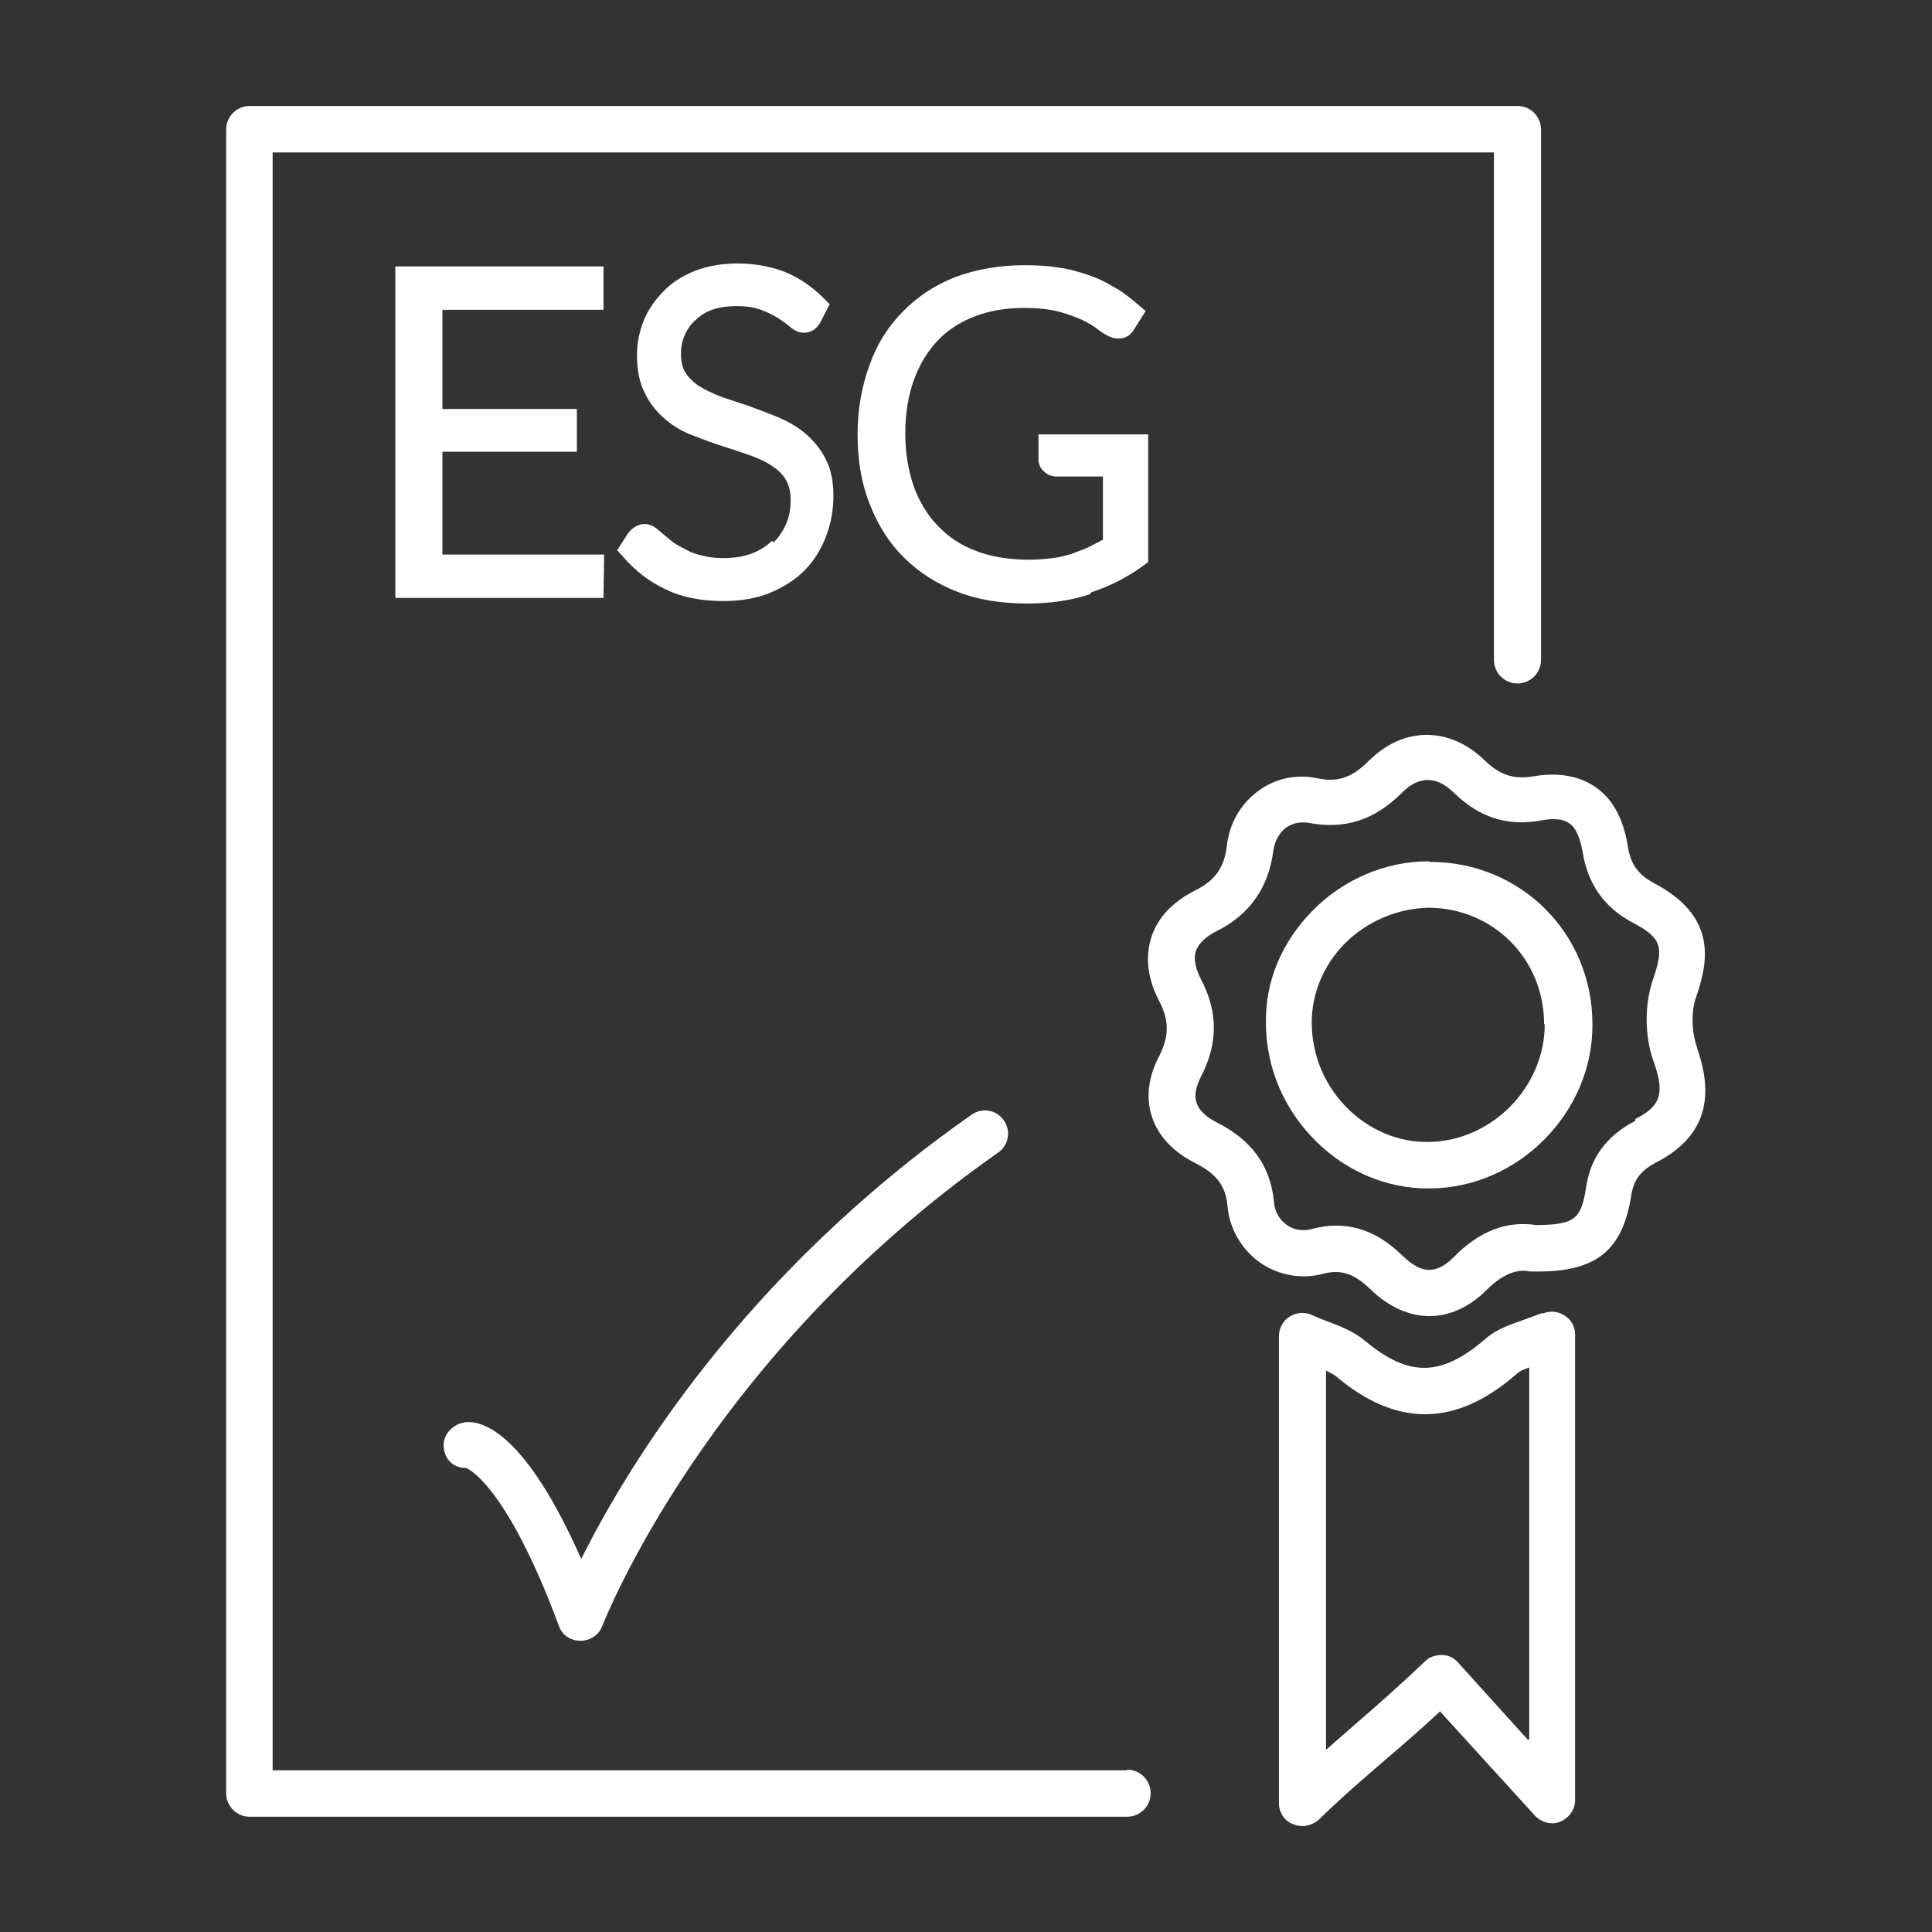
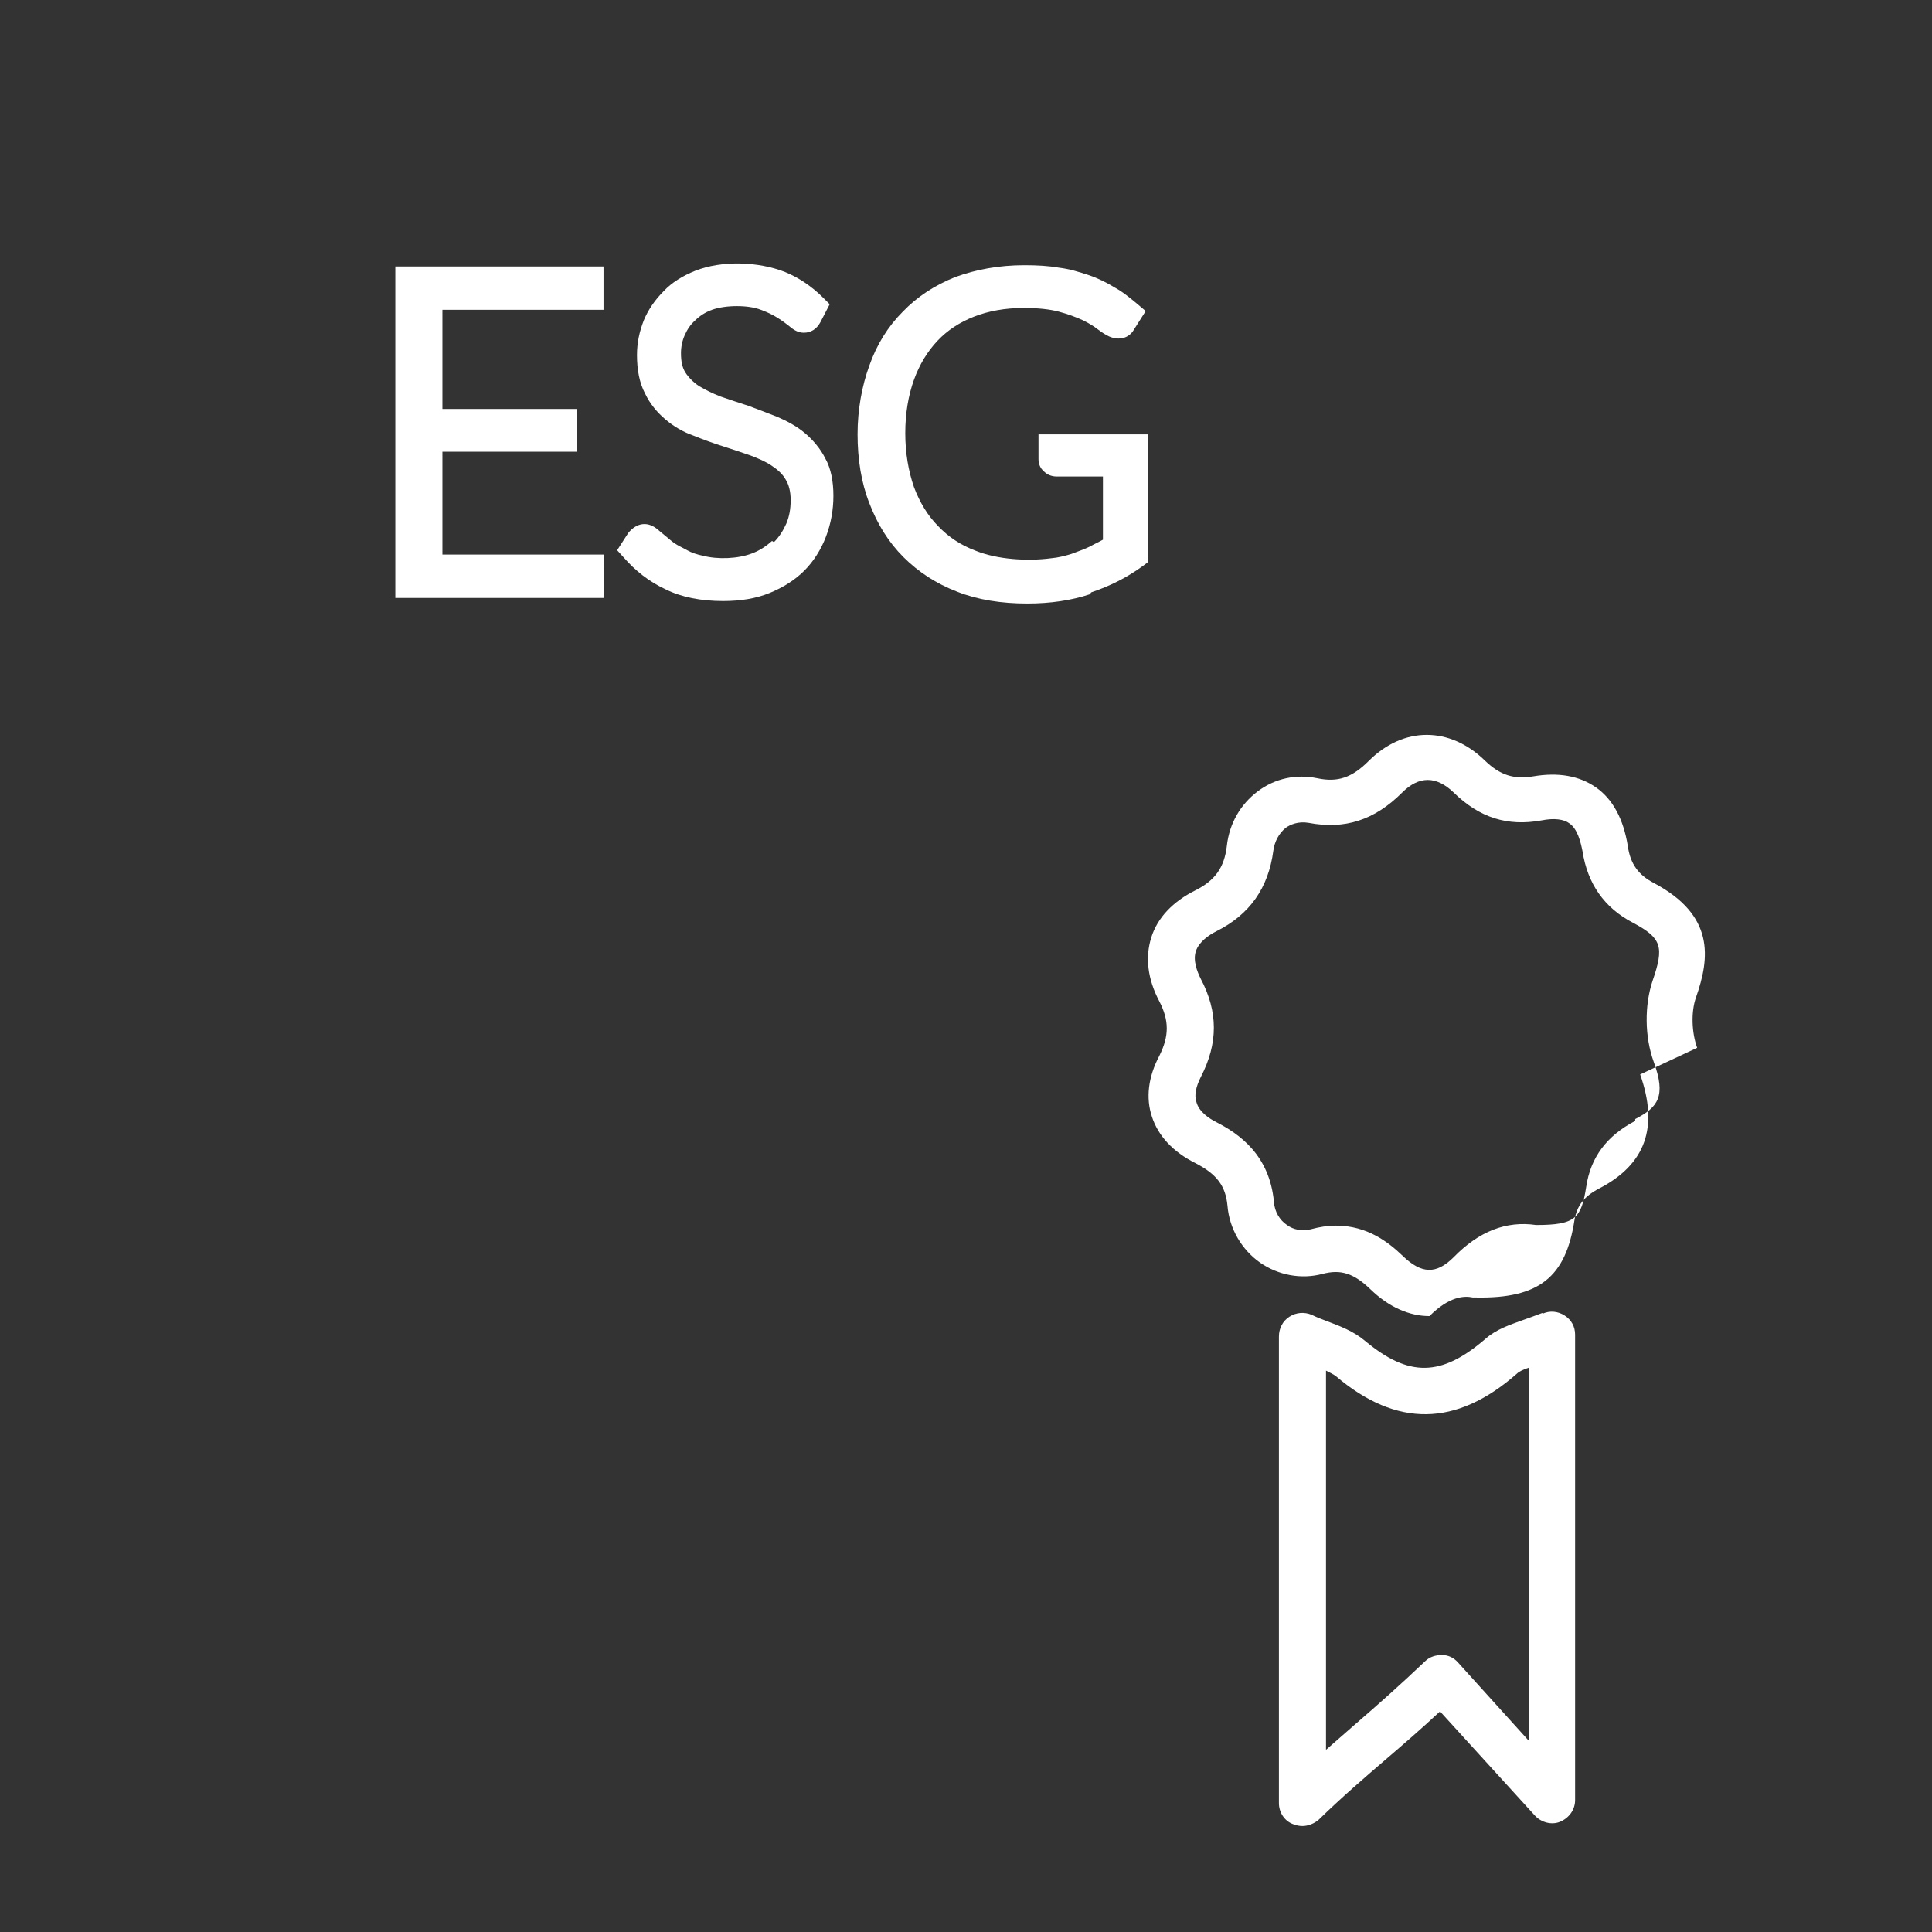
<svg xmlns="http://www.w3.org/2000/svg" id="Ebene_1" data-name="Ebene 1" viewBox="0 0 31.18 31.18">
  <rect x="0" y="0" width="31.18" height="31.18" fill="#333333" stroke="none" />
  <defs>
    <style>
      .cls-1 {
        fill: #fff;
      }
    </style>
  </defs>
-   <path class="cls-1" d="m18.19,28.57H4.4V2.46h19.71v8.19c0,.21.17.38.38.38s.38-.17.38-.38V2.09c0-.21-.17-.38-.38-.38H4.03c-.21,0-.38.17-.38.38v26.85c0,.21.17.38.38.38h14.16c.21,0,.38-.17.38-.38s-.17-.38-.38-.38Z" />
-   <path class="cls-1" d="m23.06,13.9h0c-.7,0-1.38.29-1.88.8-.49.5-.76,1.13-.75,1.8,0,.74.3,1.42.82,1.93.49.48,1.13.75,1.8.75h.03c1.43-.01,2.63-1.23,2.62-2.65,0-1.47-1.16-2.62-2.62-2.62Zm1.87,2.63c0,1.02-.86,1.89-1.88,1.9h-.02c-.47,0-.92-.19-1.27-.53-.38-.37-.59-.87-.59-1.4,0-.47.19-.92.53-1.27.36-.36.85-.57,1.35-.58h0c1.04,0,1.87.82,1.87,1.88h0Z" />
-   <path class="cls-1" d="m27.39,16.91c-.09-.25-.1-.58-.02-.81.23-.65.3-1.33-.68-1.85-.25-.13-.38-.31-.42-.6-.07-.43-.24-.75-.51-.94-.27-.19-.61-.25-1.02-.18-.31.05-.53-.02-.77-.25-.57-.56-1.32-.56-1.88,0-.27.27-.5.35-.83.28-.34-.07-.68,0-.96.21-.28.21-.46.52-.5.88-.04.35-.19.56-.51.72-.36.18-.61.44-.71.76-.1.32-.06.67.13,1.03.16.31.16.56,0,.88-.18.34-.22.68-.12.98.1.31.34.57.7.75.35.18.49.37.52.69.03.37.23.71.53.92.29.2.66.27,1,.18.3-.08.51-.01.78.25.3.29.63.43.95.43s.64-.14.92-.42c.32-.32.56-.33.7-.3.02,0,.04,0,.05,0,1.02.02,1.45-.33,1.59-1.25.04-.23.15-.38.4-.51.75-.39.96-.99.66-1.84Zm-1,1.18c-.46.24-.72.59-.79,1.06-.08.51-.17.62-.81.62-.48-.07-.92.1-1.33.52-.28.28-.52.27-.82-.02-.23-.22-.57-.49-1.08-.49-.13,0-.26.02-.41.06-.14.03-.27.01-.38-.07-.12-.08-.2-.22-.21-.37-.07-.76-.56-1.1-.93-1.29-.12-.06-.28-.17-.32-.32-.04-.11-.01-.25.07-.41.28-.54.28-1.05,0-1.58-.06-.12-.13-.3-.08-.45.05-.15.21-.26.33-.32.54-.27.84-.7.92-1.3.02-.15.09-.28.2-.37.07-.05.2-.11.37-.08.58.11,1.06-.04,1.51-.49.27-.27.55-.27.83,0,.42.41.87.55,1.42.45.2-.04.36-.02.45.05.13.09.18.3.21.45.08.52.35.91.81,1.15.47.25.51.39.32.94-.13.39-.13.9.02,1.31.2.55.07.73-.3.92Z" />
+   <path class="cls-1" d="m27.39,16.91c-.09-.25-.1-.58-.02-.81.23-.65.3-1.33-.68-1.85-.25-.13-.38-.31-.42-.6-.07-.43-.24-.75-.51-.94-.27-.19-.61-.25-1.02-.18-.31.05-.53-.02-.77-.25-.57-.56-1.32-.56-1.88,0-.27.27-.5.35-.83.28-.34-.07-.68,0-.96.21-.28.21-.46.52-.5.88-.04.35-.19.56-.51.72-.36.18-.61.44-.71.76-.1.32-.06.67.13,1.03.16.31.16.56,0,.88-.18.34-.22.68-.12.98.1.31.34.57.7.75.35.18.49.37.52.69.03.37.23.71.53.92.29.2.66.27,1,.18.3-.08.51-.01.78.25.3.29.63.43.95.43c.32-.32.56-.33.7-.3.02,0,.04,0,.05,0,1.02.02,1.45-.33,1.59-1.25.04-.23.15-.38.4-.51.75-.39.96-.99.66-1.84Zm-1,1.18c-.46.24-.72.59-.79,1.06-.08.51-.17.62-.81.62-.48-.07-.92.1-1.33.52-.28.28-.52.27-.82-.02-.23-.22-.57-.49-1.08-.49-.13,0-.26.02-.41.06-.14.03-.27.01-.38-.07-.12-.08-.2-.22-.21-.37-.07-.76-.56-1.1-.93-1.29-.12-.06-.28-.17-.32-.32-.04-.11-.01-.25.07-.41.28-.54.28-1.05,0-1.58-.06-.12-.13-.3-.08-.45.05-.15.21-.26.33-.32.54-.27.84-.7.92-1.3.02-.15.09-.28.2-.37.07-.05.2-.11.37-.08.58.11,1.06-.04,1.51-.49.27-.27.55-.27.83,0,.42.41.87.55,1.42.45.2-.04.36-.02.45.05.13.09.18.3.21.45.08.52.35.91.81,1.15.47.25.51.39.32.94-.13.39-.13.9.02,1.31.2.55.07.73-.3.92Z" />
  <path class="cls-1" d="m24.89,21.19c-.11.04-.21.08-.3.11-.22.08-.44.15-.62.31-.71.61-1.23.62-1.94.03-.19-.16-.41-.24-.62-.32-.08-.03-.16-.06-.24-.1-.12-.05-.25-.04-.36.03-.11.07-.17.19-.17.32v7.53c0,.15.09.29.23.34.05.02.1.03.15.03.09,0,.19-.04.26-.1.38-.37.73-.67,1.09-.98.28-.24.57-.49.87-.77l1.53,1.68c.1.11.27.16.41.1.14-.06.24-.19.24-.35v-7.51c0-.13-.06-.24-.17-.31-.11-.07-.24-.08-.35-.03Zm-.23,6.89l-1.13-1.25c-.07-.08-.16-.12-.26-.12-.1,0-.2.03-.27.1-.4.38-.76.7-1.12,1.01-.16.14-.32.28-.48.42v-6.12c.06.03.12.06.16.09.98.83,1.94.82,2.92-.04.04-.04.11-.07.2-.1v6Z" />
  <polygon class="cls-1" points="9.74 5 9.74 4.3 6.38 4.3 6.38 9.65 9.74 9.65 9.75 8.95 7.14 8.95 7.14 7.29 9.31 7.29 9.31 6.6 7.14 6.6 7.14 5 9.74 5" />
  <path class="cls-1" d="m12.46,8.73c-.09.08-.19.15-.32.2-.23.09-.56.1-.79.04-.1-.02-.19-.05-.26-.09-.07-.04-.14-.07-.2-.11-.06-.04-.11-.09-.15-.12l-.12-.1c-.16-.14-.34-.12-.48.05l-.18.28.1.11c.19.22.42.4.68.52.26.13.58.19.93.19.28,0,.53-.04.75-.13.22-.09.41-.21.56-.36.15-.15.27-.34.35-.55.08-.21.12-.43.12-.66s-.04-.44-.13-.6c-.08-.16-.2-.3-.33-.41-.13-.11-.28-.19-.44-.26-.15-.06-.31-.12-.47-.18-.15-.05-.31-.1-.45-.15-.13-.05-.25-.11-.35-.17-.09-.06-.17-.14-.22-.22-.05-.08-.07-.18-.07-.31,0-.1.02-.2.06-.29.04-.09.09-.17.17-.24.07-.07.16-.13.27-.17.22-.08.59-.08.79,0,.11.04.19.08.27.13s.13.09.17.12c.06.05.14.12.25.12.12,0,.21-.06.27-.17l.15-.29-.1-.1c-.19-.19-.4-.33-.62-.42-.43-.17-1.02-.19-1.45-.02-.2.08-.38.19-.51.33-.14.14-.25.3-.32.47-.07.18-.11.36-.11.56,0,.24.04.45.13.62.08.17.2.31.33.42.13.11.28.2.45.26.15.06.31.12.47.17.15.05.31.1.45.15.13.05.25.1.35.17.09.06.17.13.22.22.05.08.08.19.08.33s-.02.26-.07.38c-.05.11-.11.21-.2.3Z" />
  <path class="cls-1" d="m17.61,9.56c.3-.1.58-.24.84-.43l.08-.06v-2.06h-1.77v.4c0,.08.03.15.09.2.05.05.12.08.2.08h.75v1.02c-.07.04-.14.07-.21.11-.1.05-.2.08-.3.12-.1.03-.21.06-.33.07-.38.05-.86.02-1.21-.12-.24-.09-.44-.22-.61-.4-.17-.17-.3-.39-.39-.63-.09-.26-.14-.55-.14-.87s.05-.61.14-.86c.09-.25.22-.46.38-.63.16-.17.36-.3.59-.39.23-.09.5-.14.8-.14.23,0,.42.02.57.06.15.04.28.09.39.14.1.05.18.1.23.14.09.07.15.1.19.12.16.07.32.03.4-.11l.19-.3-.13-.11c-.12-.1-.24-.2-.37-.27-.13-.08-.27-.15-.42-.2-.15-.05-.31-.1-.48-.12-.17-.03-.35-.04-.56-.04-.41,0-.78.07-1.11.19-.33.13-.62.32-.85.56-.24.24-.42.53-.54.87-.12.33-.19.71-.19,1.11s.06.78.19,1.11c.13.34.31.63.55.87.24.24.53.43.87.56.33.13.71.19,1.13.19.37,0,.71-.05,1.01-.15Z" />
-   <path class="cls-1" d="m7.52,23.69h0s.63.21,1.5,2.55c.05.15.19.24.35.24h0c.16,0,.3-.1.35-.24.02-.04,1.67-4.33,6.39-7.64.17-.12.21-.35.09-.52-.12-.17-.35-.21-.52-.09-3.71,2.6-5.57,5.71-6.3,7.17-.87-1.97-1.54-2.21-1.82-2.21h0c-.21,0-.4.17-.4.37,0,.21.14.37.35.37Z" />
</svg>